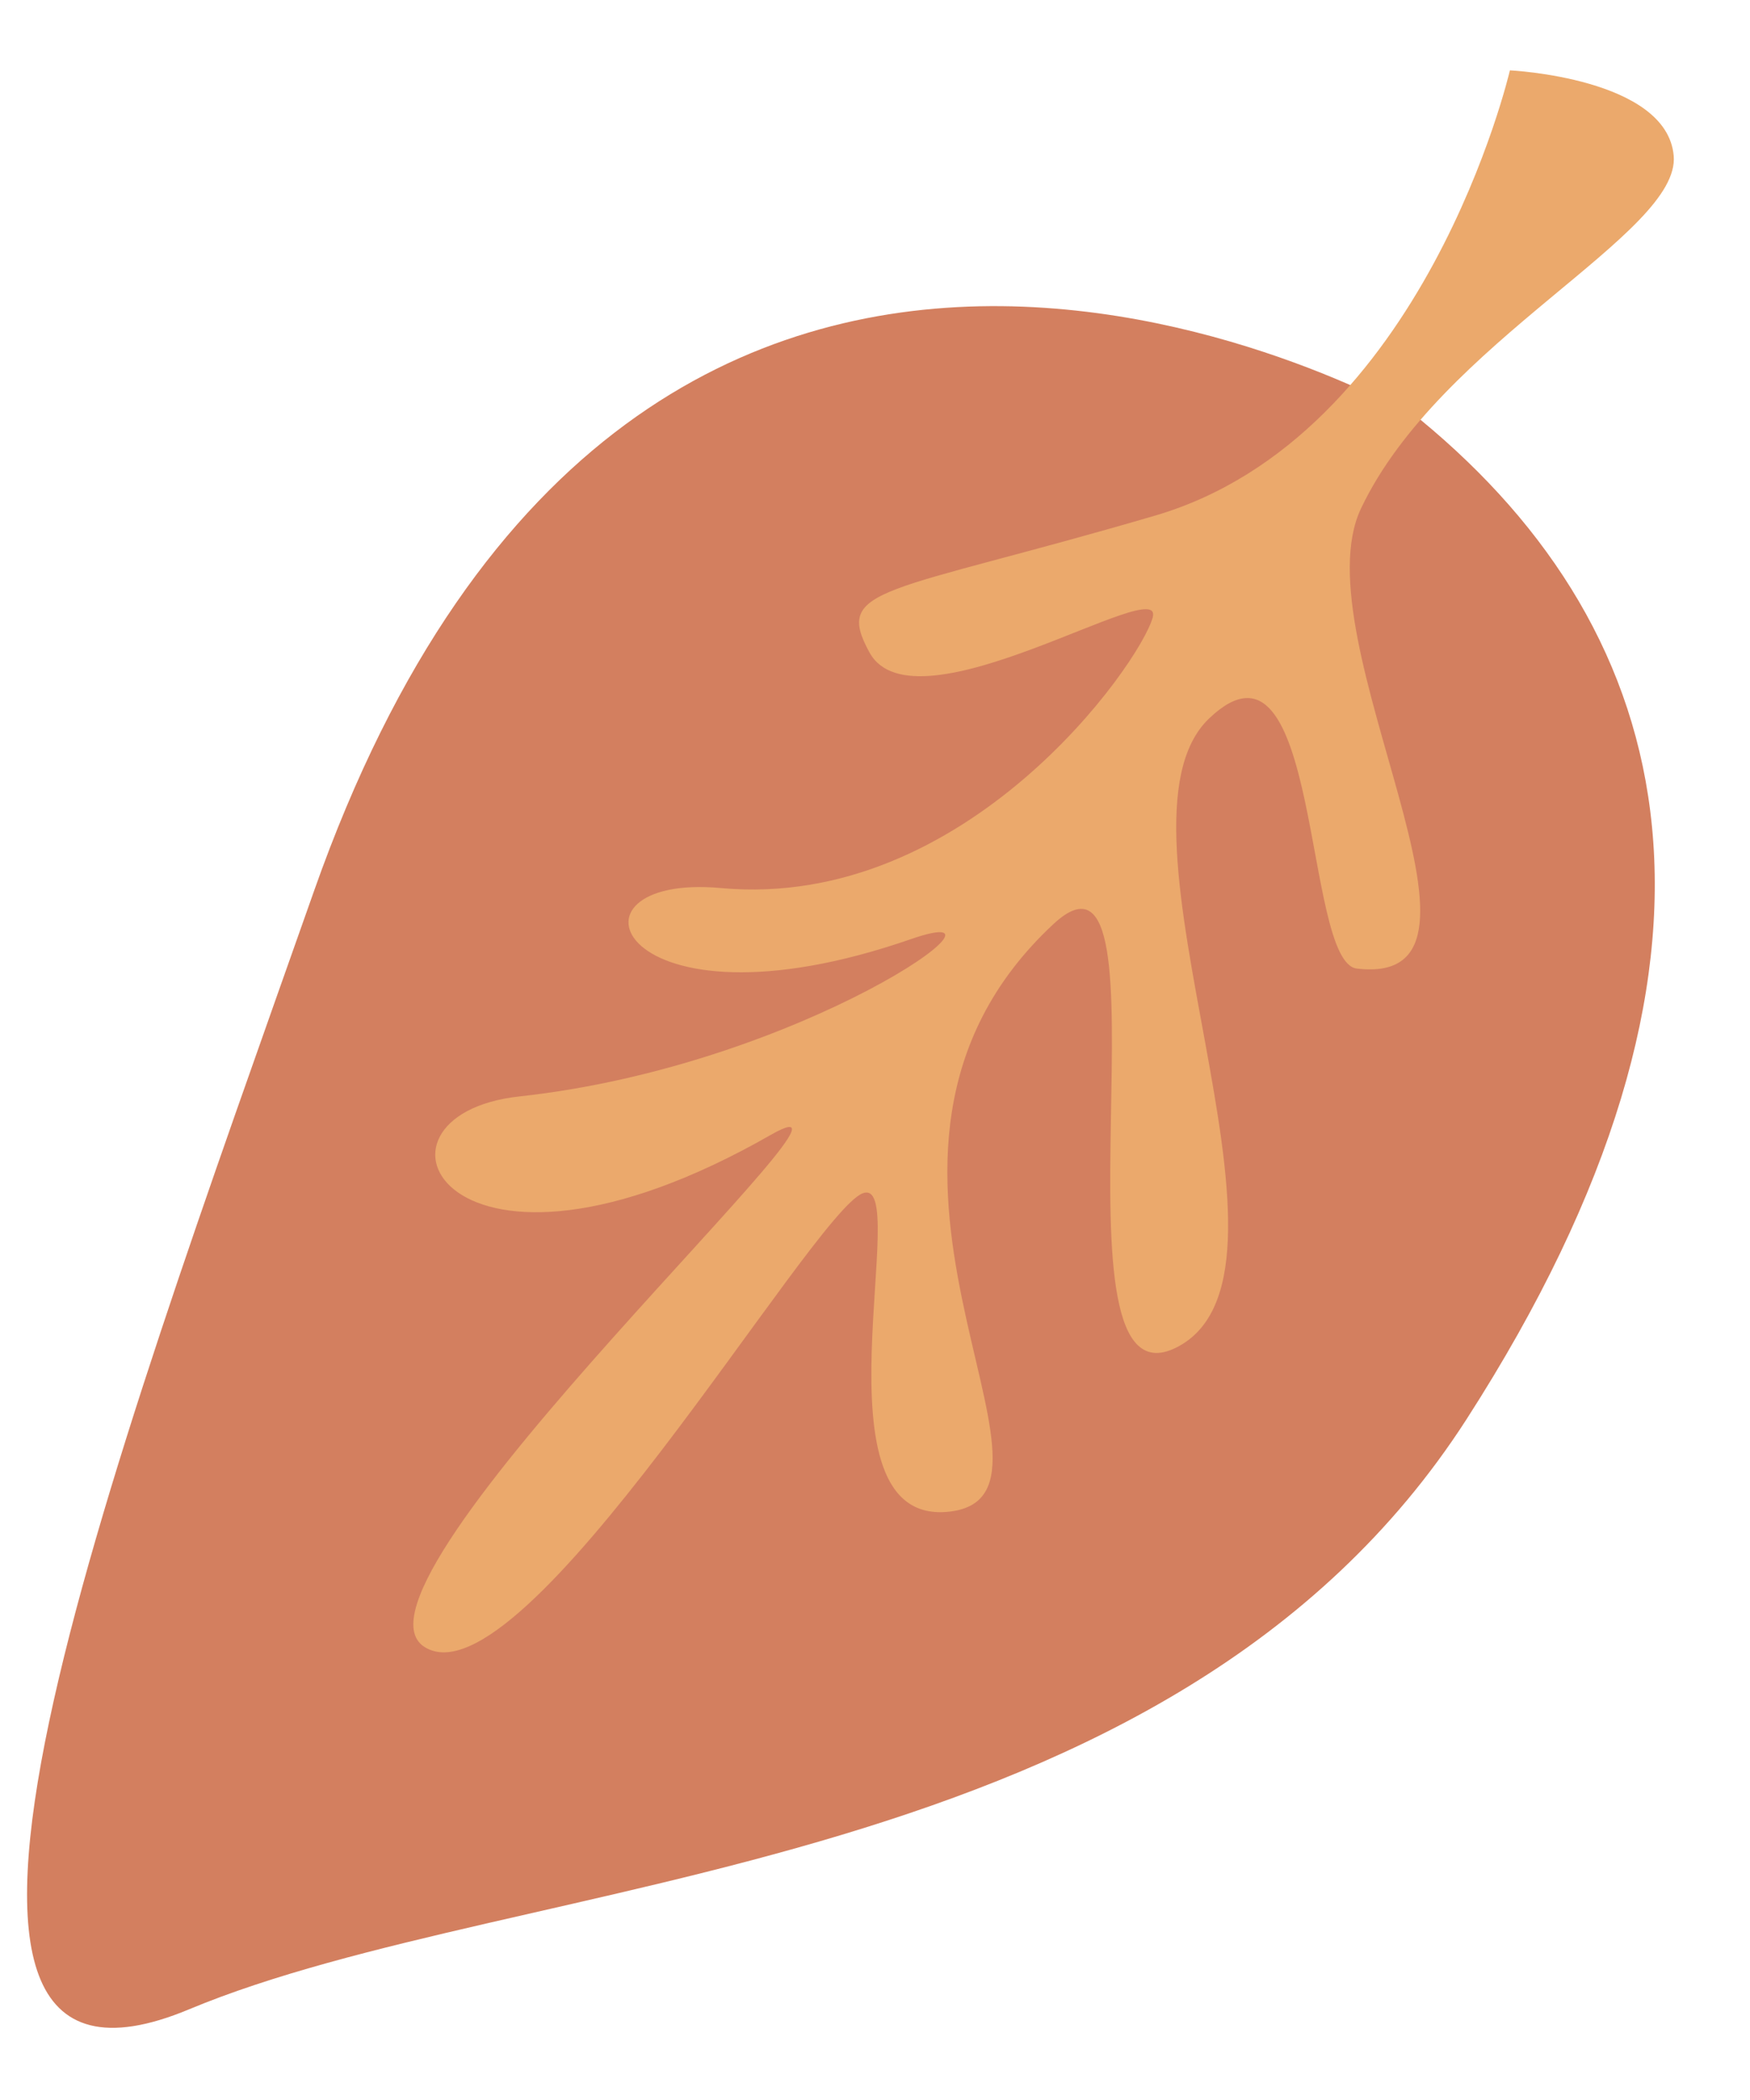
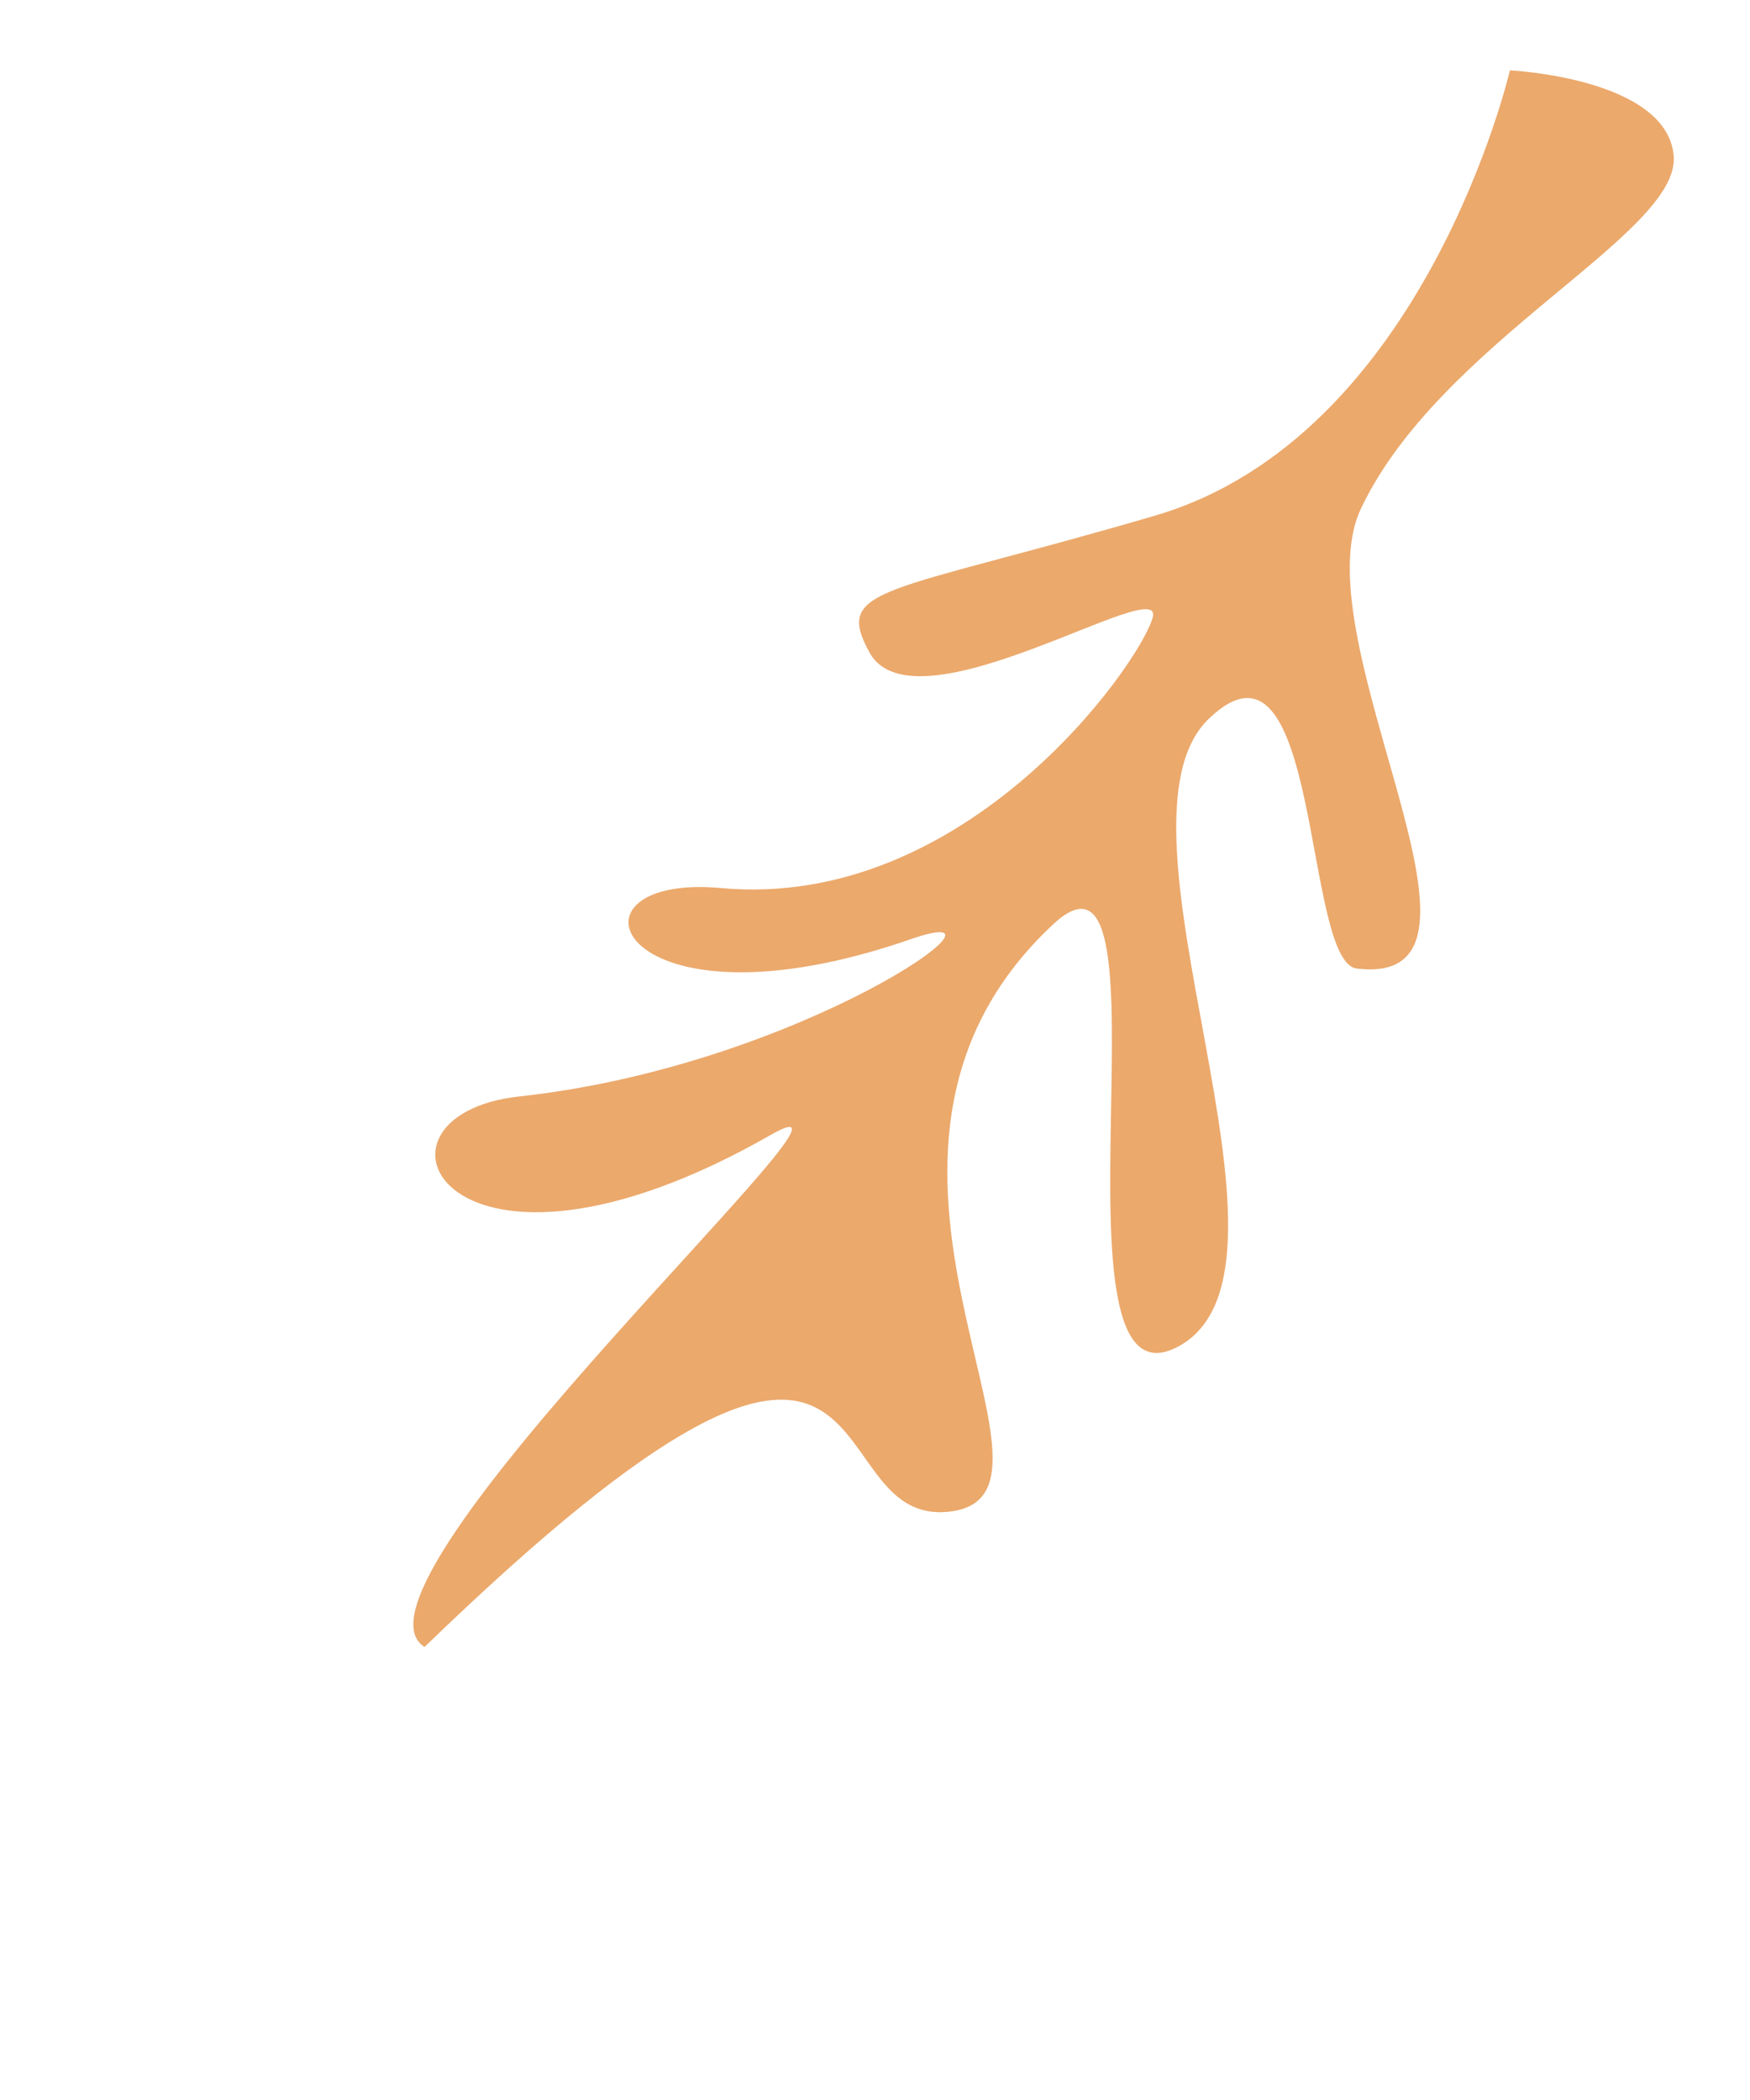
<svg xmlns="http://www.w3.org/2000/svg" width="15" height="18" viewBox="0 0 15 18" fill="none">
-   <path d="M12.176 3.598C12.176 3.598 5.505 -0.345 2.692 7.636C0.923 12.652 -1.237 18.415 1.62 17.223C4.477 16.03 10.03 16.114 12.571 12.164C15.112 8.213 14.399 5.431 12.176 3.598Z" fill="#D37F5F" />
-   <path d="M12.942 0.603C12.942 0.603 12.215 3.742 9.899 4.42C7.583 5.098 7.139 5.022 7.453 5.593C7.844 6.302 9.992 4.896 9.88 5.294C9.768 5.693 8.284 7.805 6.18 7.612C4.725 7.478 5.275 8.928 7.807 8.05C8.873 7.68 6.889 9.133 4.452 9.398C2.968 9.56 3.816 11.322 6.606 9.728C7.788 9.053 2.798 13.586 3.639 14.117C4.48 14.648 6.952 10.404 7.393 10.229C7.834 10.054 6.911 13.11 8.146 12.956C9.381 12.802 6.882 9.921 9.029 7.921C10.124 6.901 8.889 12.214 10.108 11.537C11.327 10.86 9.398 7.081 10.363 6.159C11.327 5.236 11.167 8.247 11.63 8.302C13.069 8.473 11.132 5.488 11.665 4.36C12.343 2.927 14.405 2.004 14.346 1.335C14.287 0.667 12.942 0.603 12.942 0.603Z" fill="#EBA96C" />
+   <path d="M12.942 0.603C12.942 0.603 12.215 3.742 9.899 4.42C7.583 5.098 7.139 5.022 7.453 5.593C7.844 6.302 9.992 4.896 9.88 5.294C9.768 5.693 8.284 7.805 6.18 7.612C4.725 7.478 5.275 8.928 7.807 8.05C8.873 7.68 6.889 9.133 4.452 9.398C2.968 9.56 3.816 11.322 6.606 9.728C7.788 9.053 2.798 13.586 3.639 14.117C7.834 10.054 6.911 13.11 8.146 12.956C9.381 12.802 6.882 9.921 9.029 7.921C10.124 6.901 8.889 12.214 10.108 11.537C11.327 10.86 9.398 7.081 10.363 6.159C11.327 5.236 11.167 8.247 11.63 8.302C13.069 8.473 11.132 5.488 11.665 4.36C12.343 2.927 14.405 2.004 14.346 1.335C14.287 0.667 12.942 0.603 12.942 0.603Z" fill="#EBA96C" />
</svg>